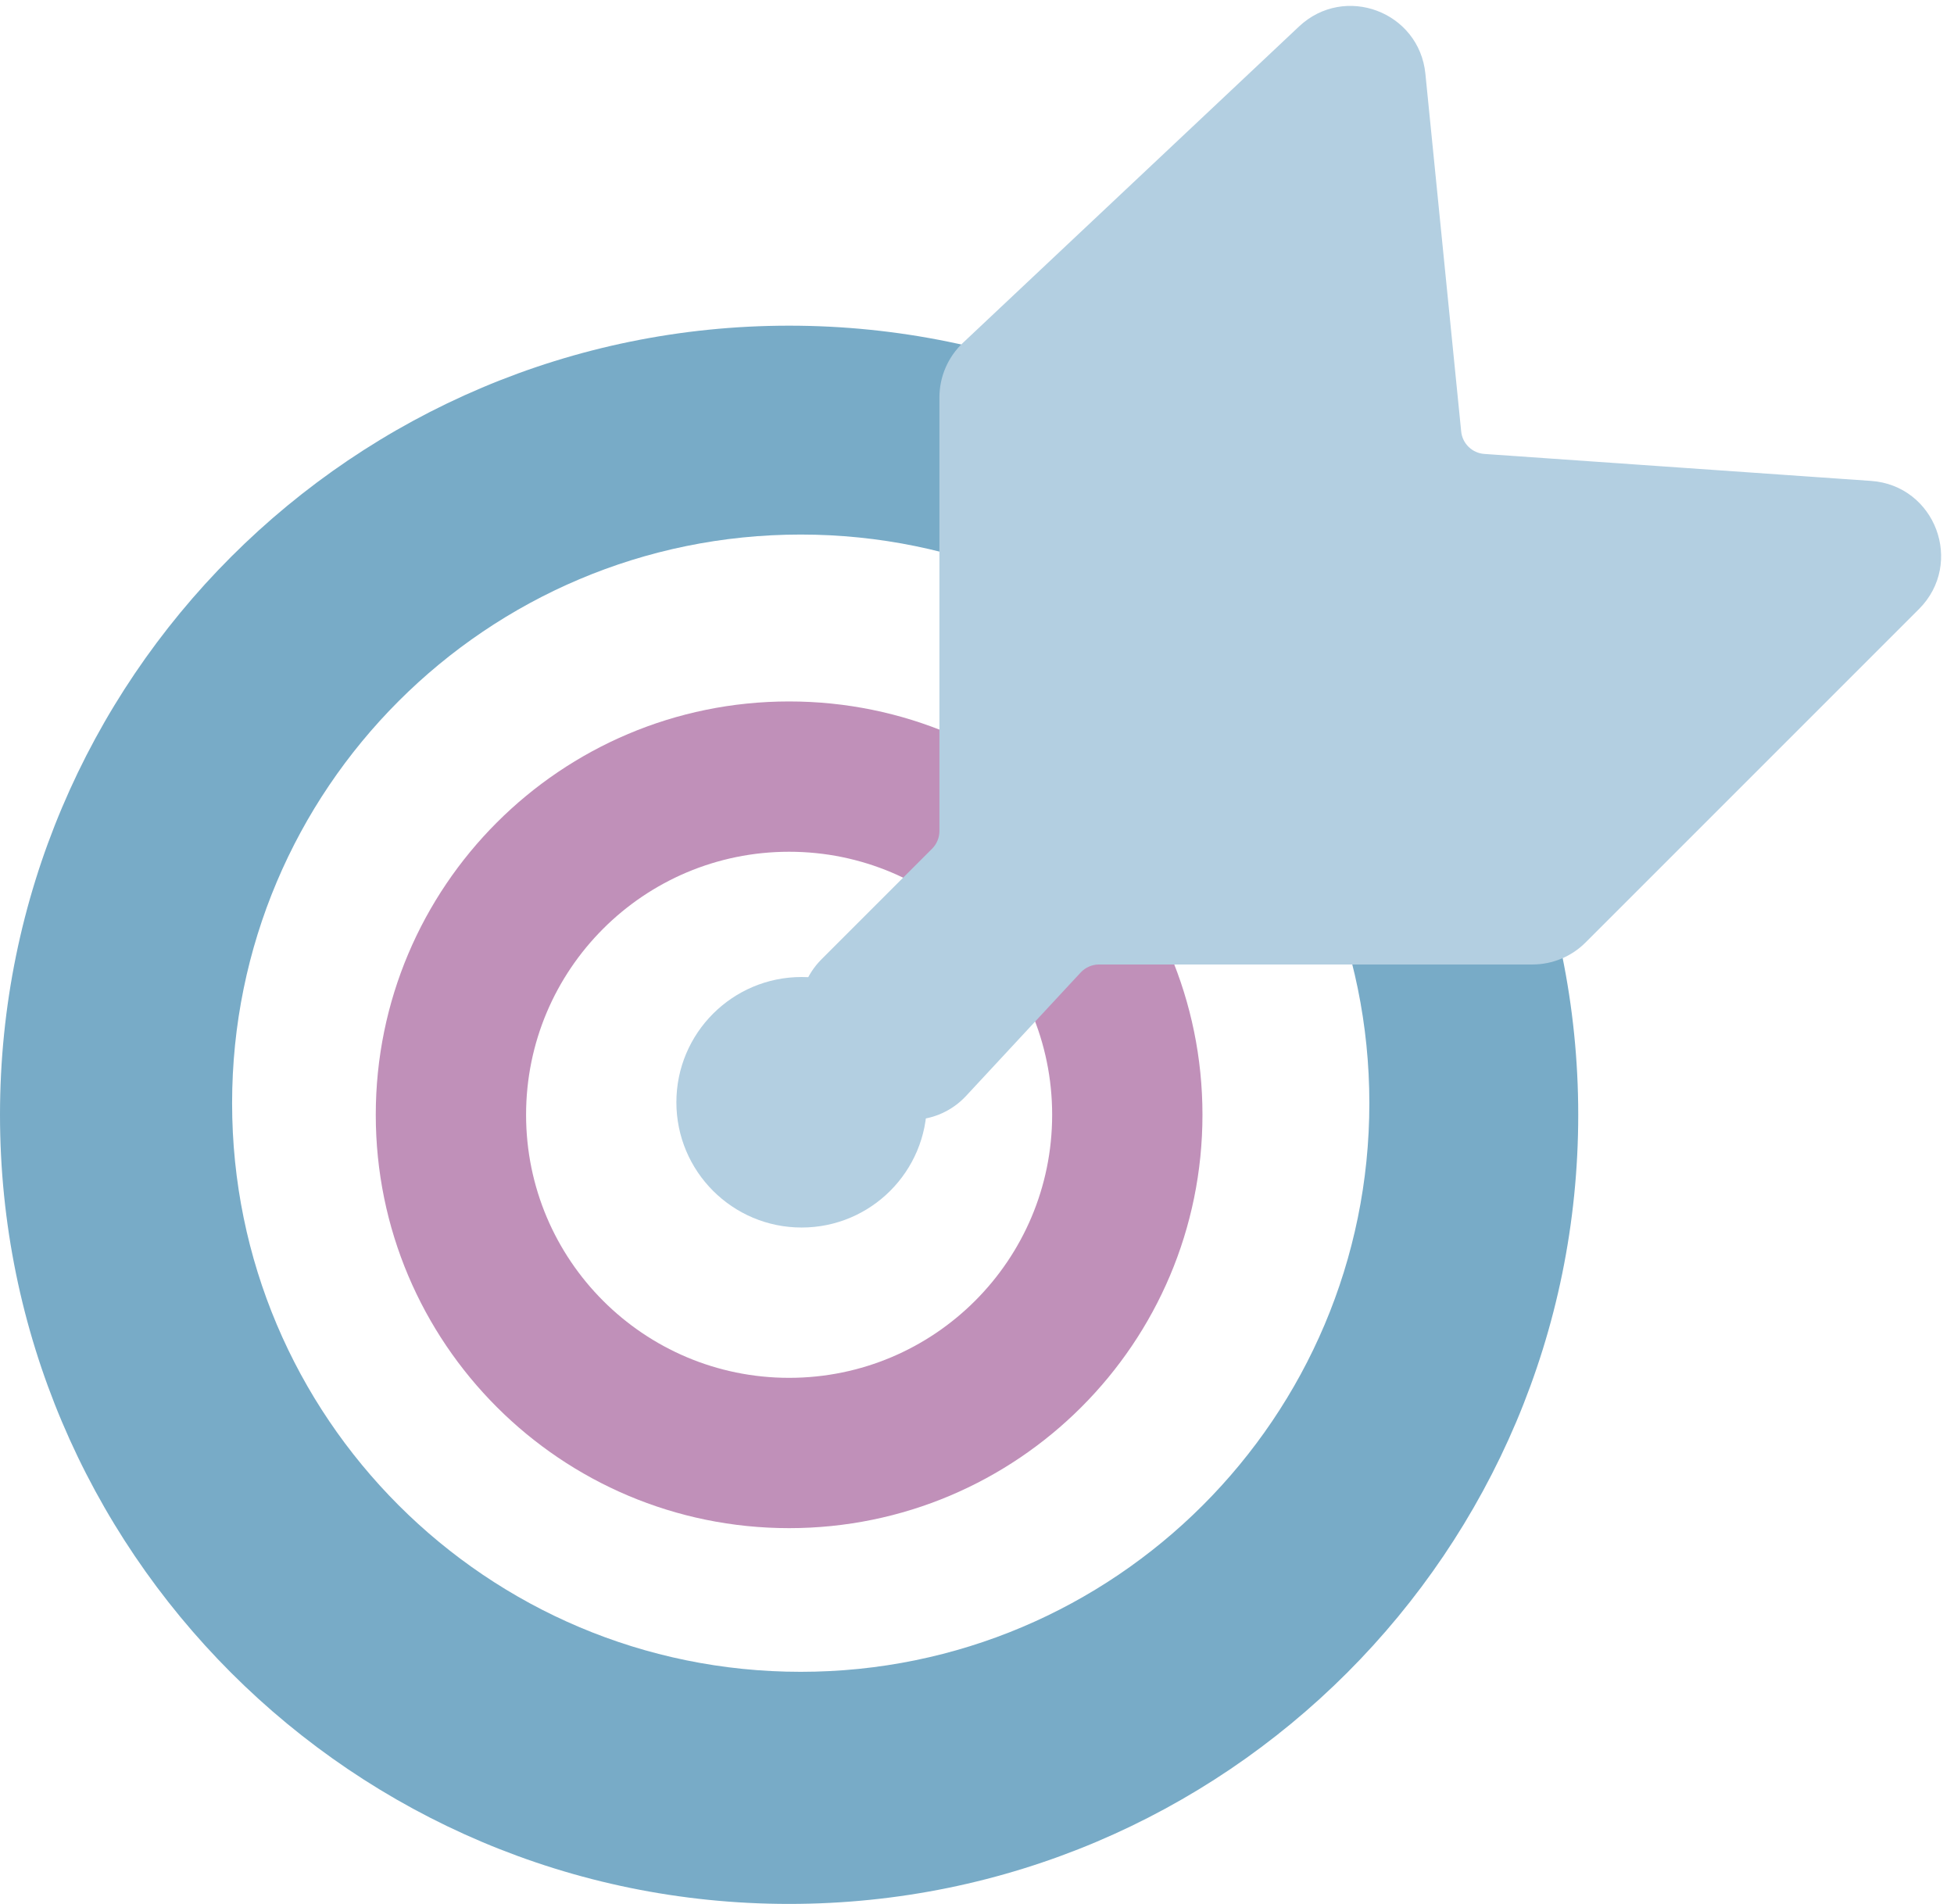
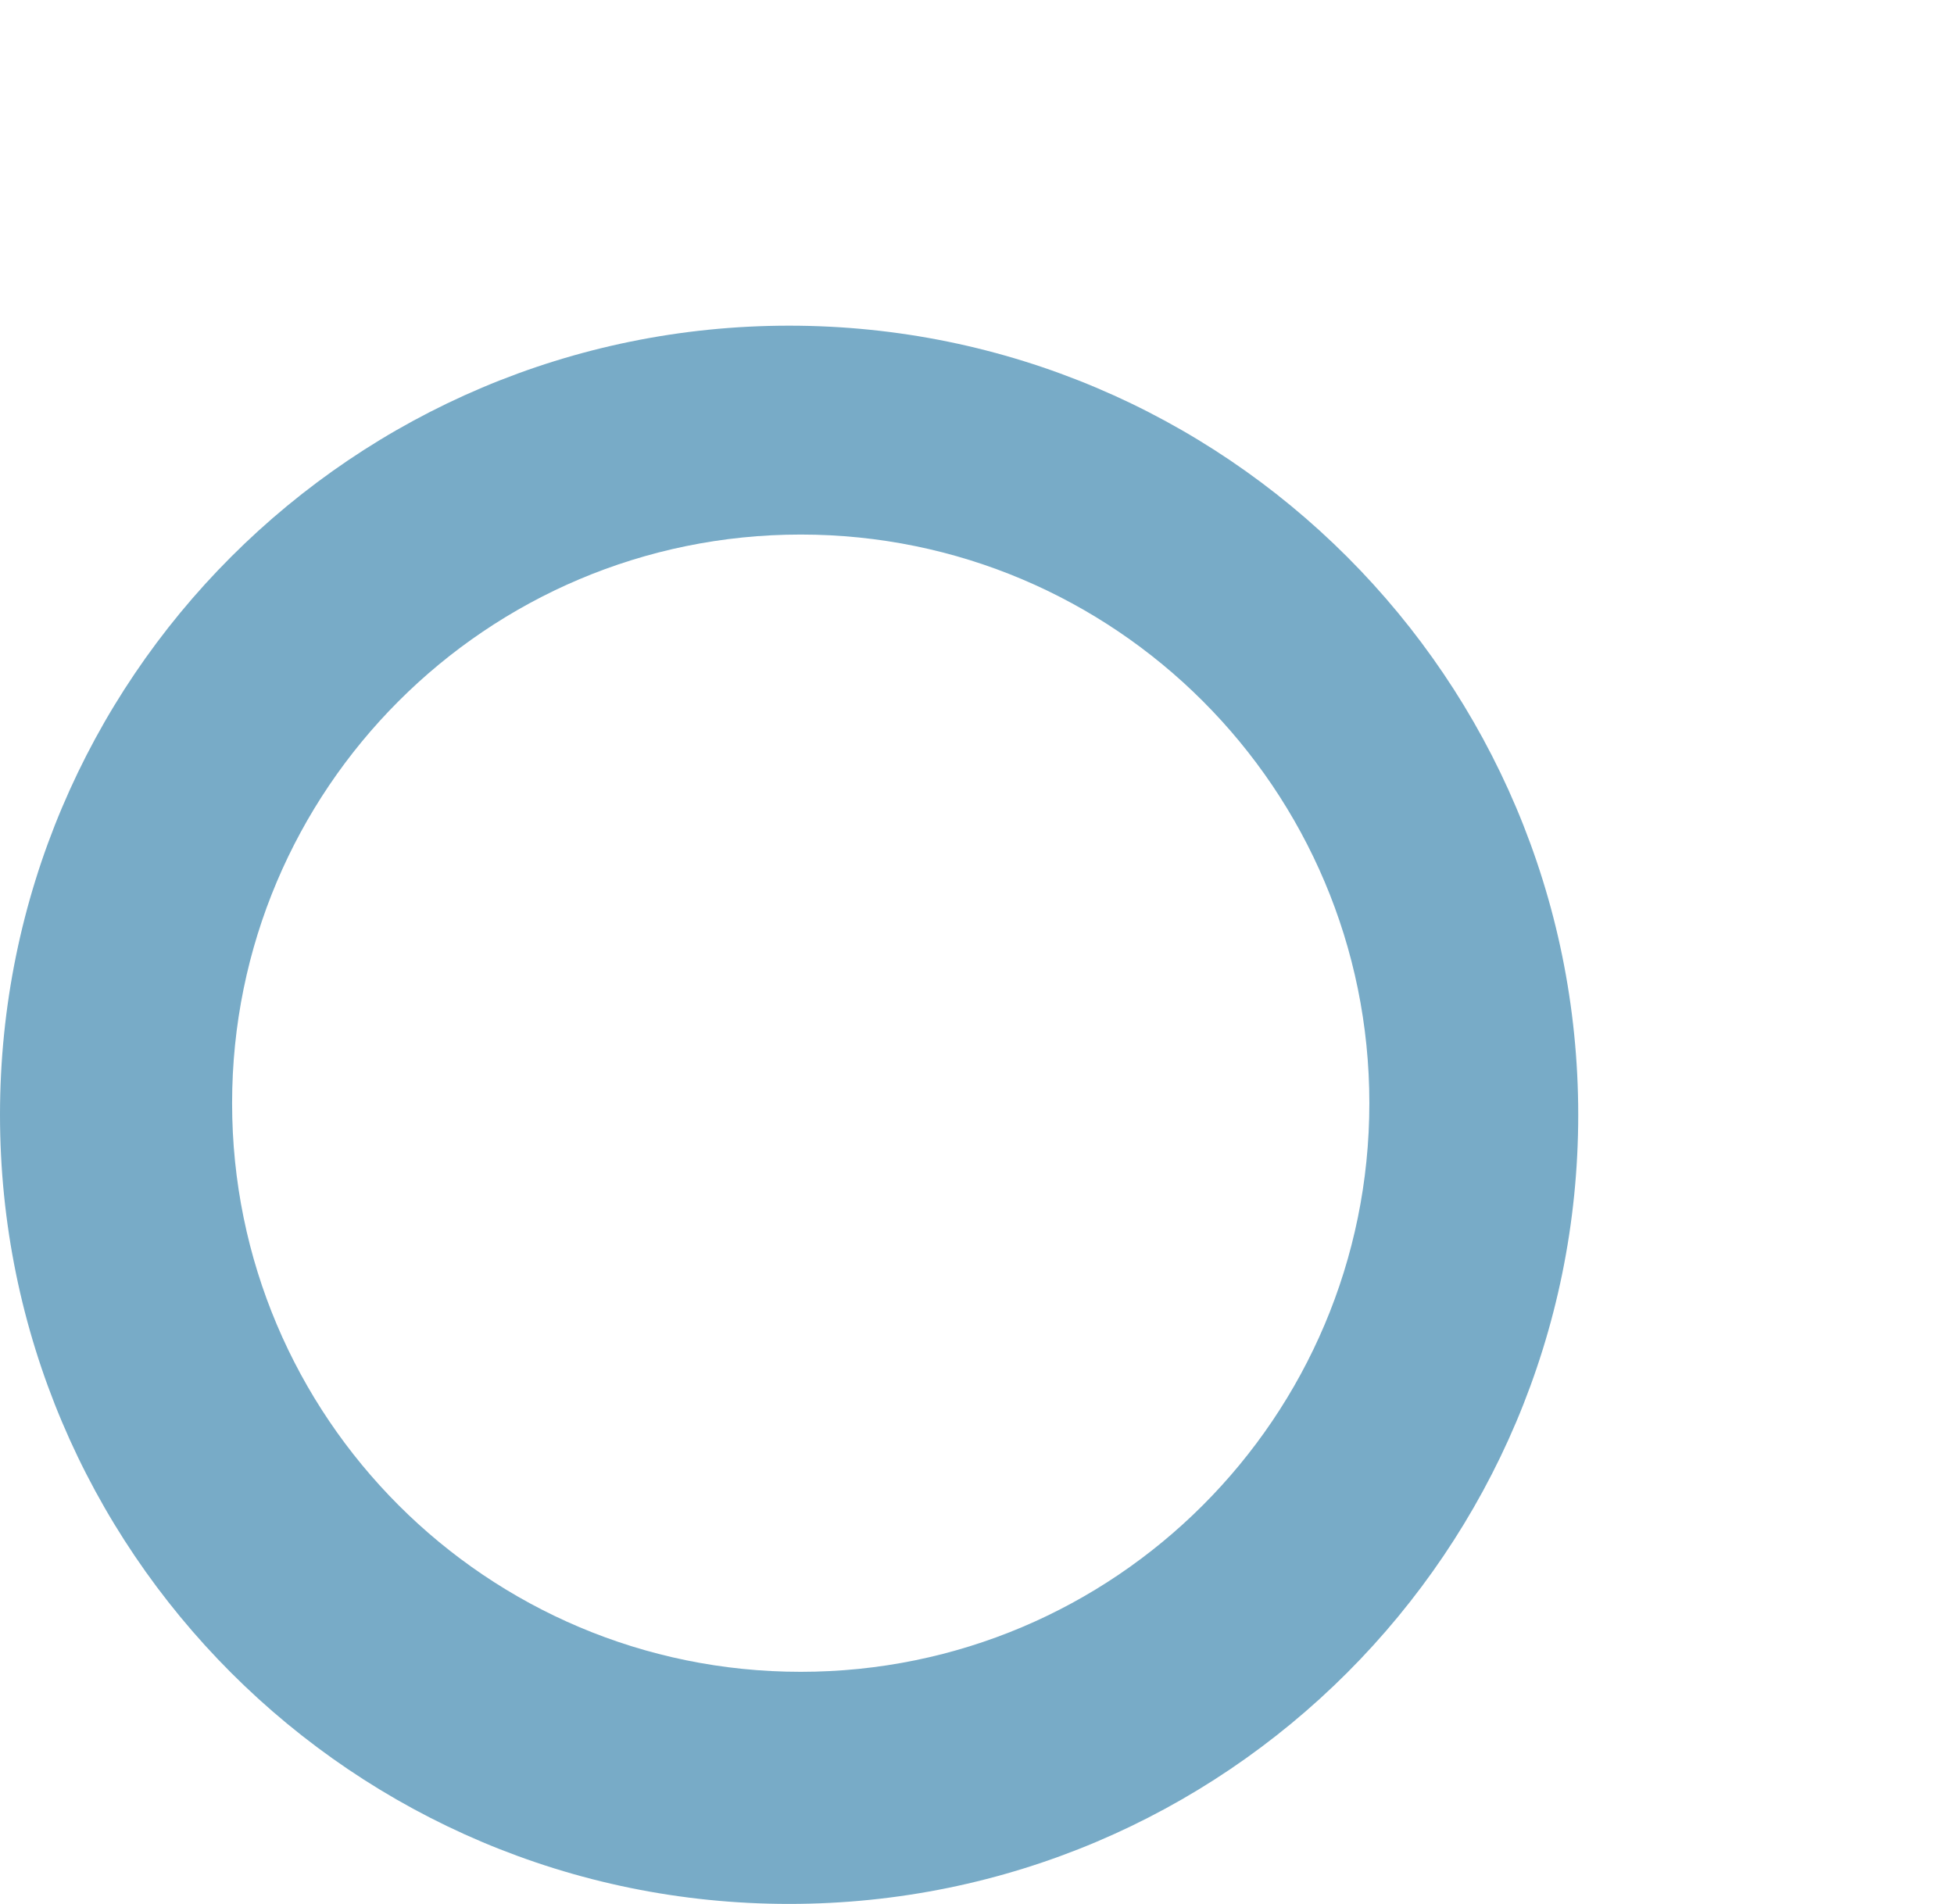
<svg xmlns="http://www.w3.org/2000/svg" width="78" height="76" viewBox="0 0 78 76" fill="none">
  <path fill-rule="evenodd" clip-rule="evenodd" d="M31.5 76C48.897 76 63 61.897 63 44.5C63 27.103 48.897 13 31.5 13C14.103 13 0 27.103 0 44.5C0 61.897 14.103 76 31.5 76ZM31.963 66.735C44.499 66.735 54.662 56.573 54.662 44.037C54.662 31.501 44.499 21.338 31.963 21.338C19.427 21.338 9.265 31.501 9.265 44.037C9.265 56.573 19.427 66.735 31.963 66.735Z" fill="#78ABC7" />
-   <path fill-rule="evenodd" clip-rule="evenodd" d="M31.5 61C40.613 61 48 53.613 48 44.5C48 35.387 40.613 28 31.5 28C22.387 28 15 35.387 15 44.5C15 53.613 22.387 61 31.5 61ZM31.5 55C37.299 55 42 50.299 42 44.5C42 38.701 37.299 34 31.5 34C25.701 34 21 38.701 21 44.5C21 50.299 25.701 55 31.5 55Z" fill="#C090B9" />
-   <circle cx="32" cy="44" r="5" fill="#B3CFE1" />
-   <path d="M38 15.864V33.172C38 33.569 37.842 33.951 37.561 34.232L33.146 38.647C32.129 39.664 32.178 41.327 33.253 42.283L34.705 43.574C35.721 44.477 37.273 44.402 38.198 43.406L42.773 38.479C43.057 38.174 43.455 38 43.872 38H61.172C61.835 38 62.471 37.737 62.939 37.268L76.25 23.957C77.766 22.441 76.795 19.845 74.656 19.696L59.218 18.619C58.489 18.568 57.902 17.999 57.83 17.271L56.401 2.99C56.195 0.927 53.711 -0.003 52.2 1.419L38.787 14.044C38.285 14.516 38 15.175 38 15.864Z" fill="#B3CFE1" stroke="#B3CFE1" />
</svg>